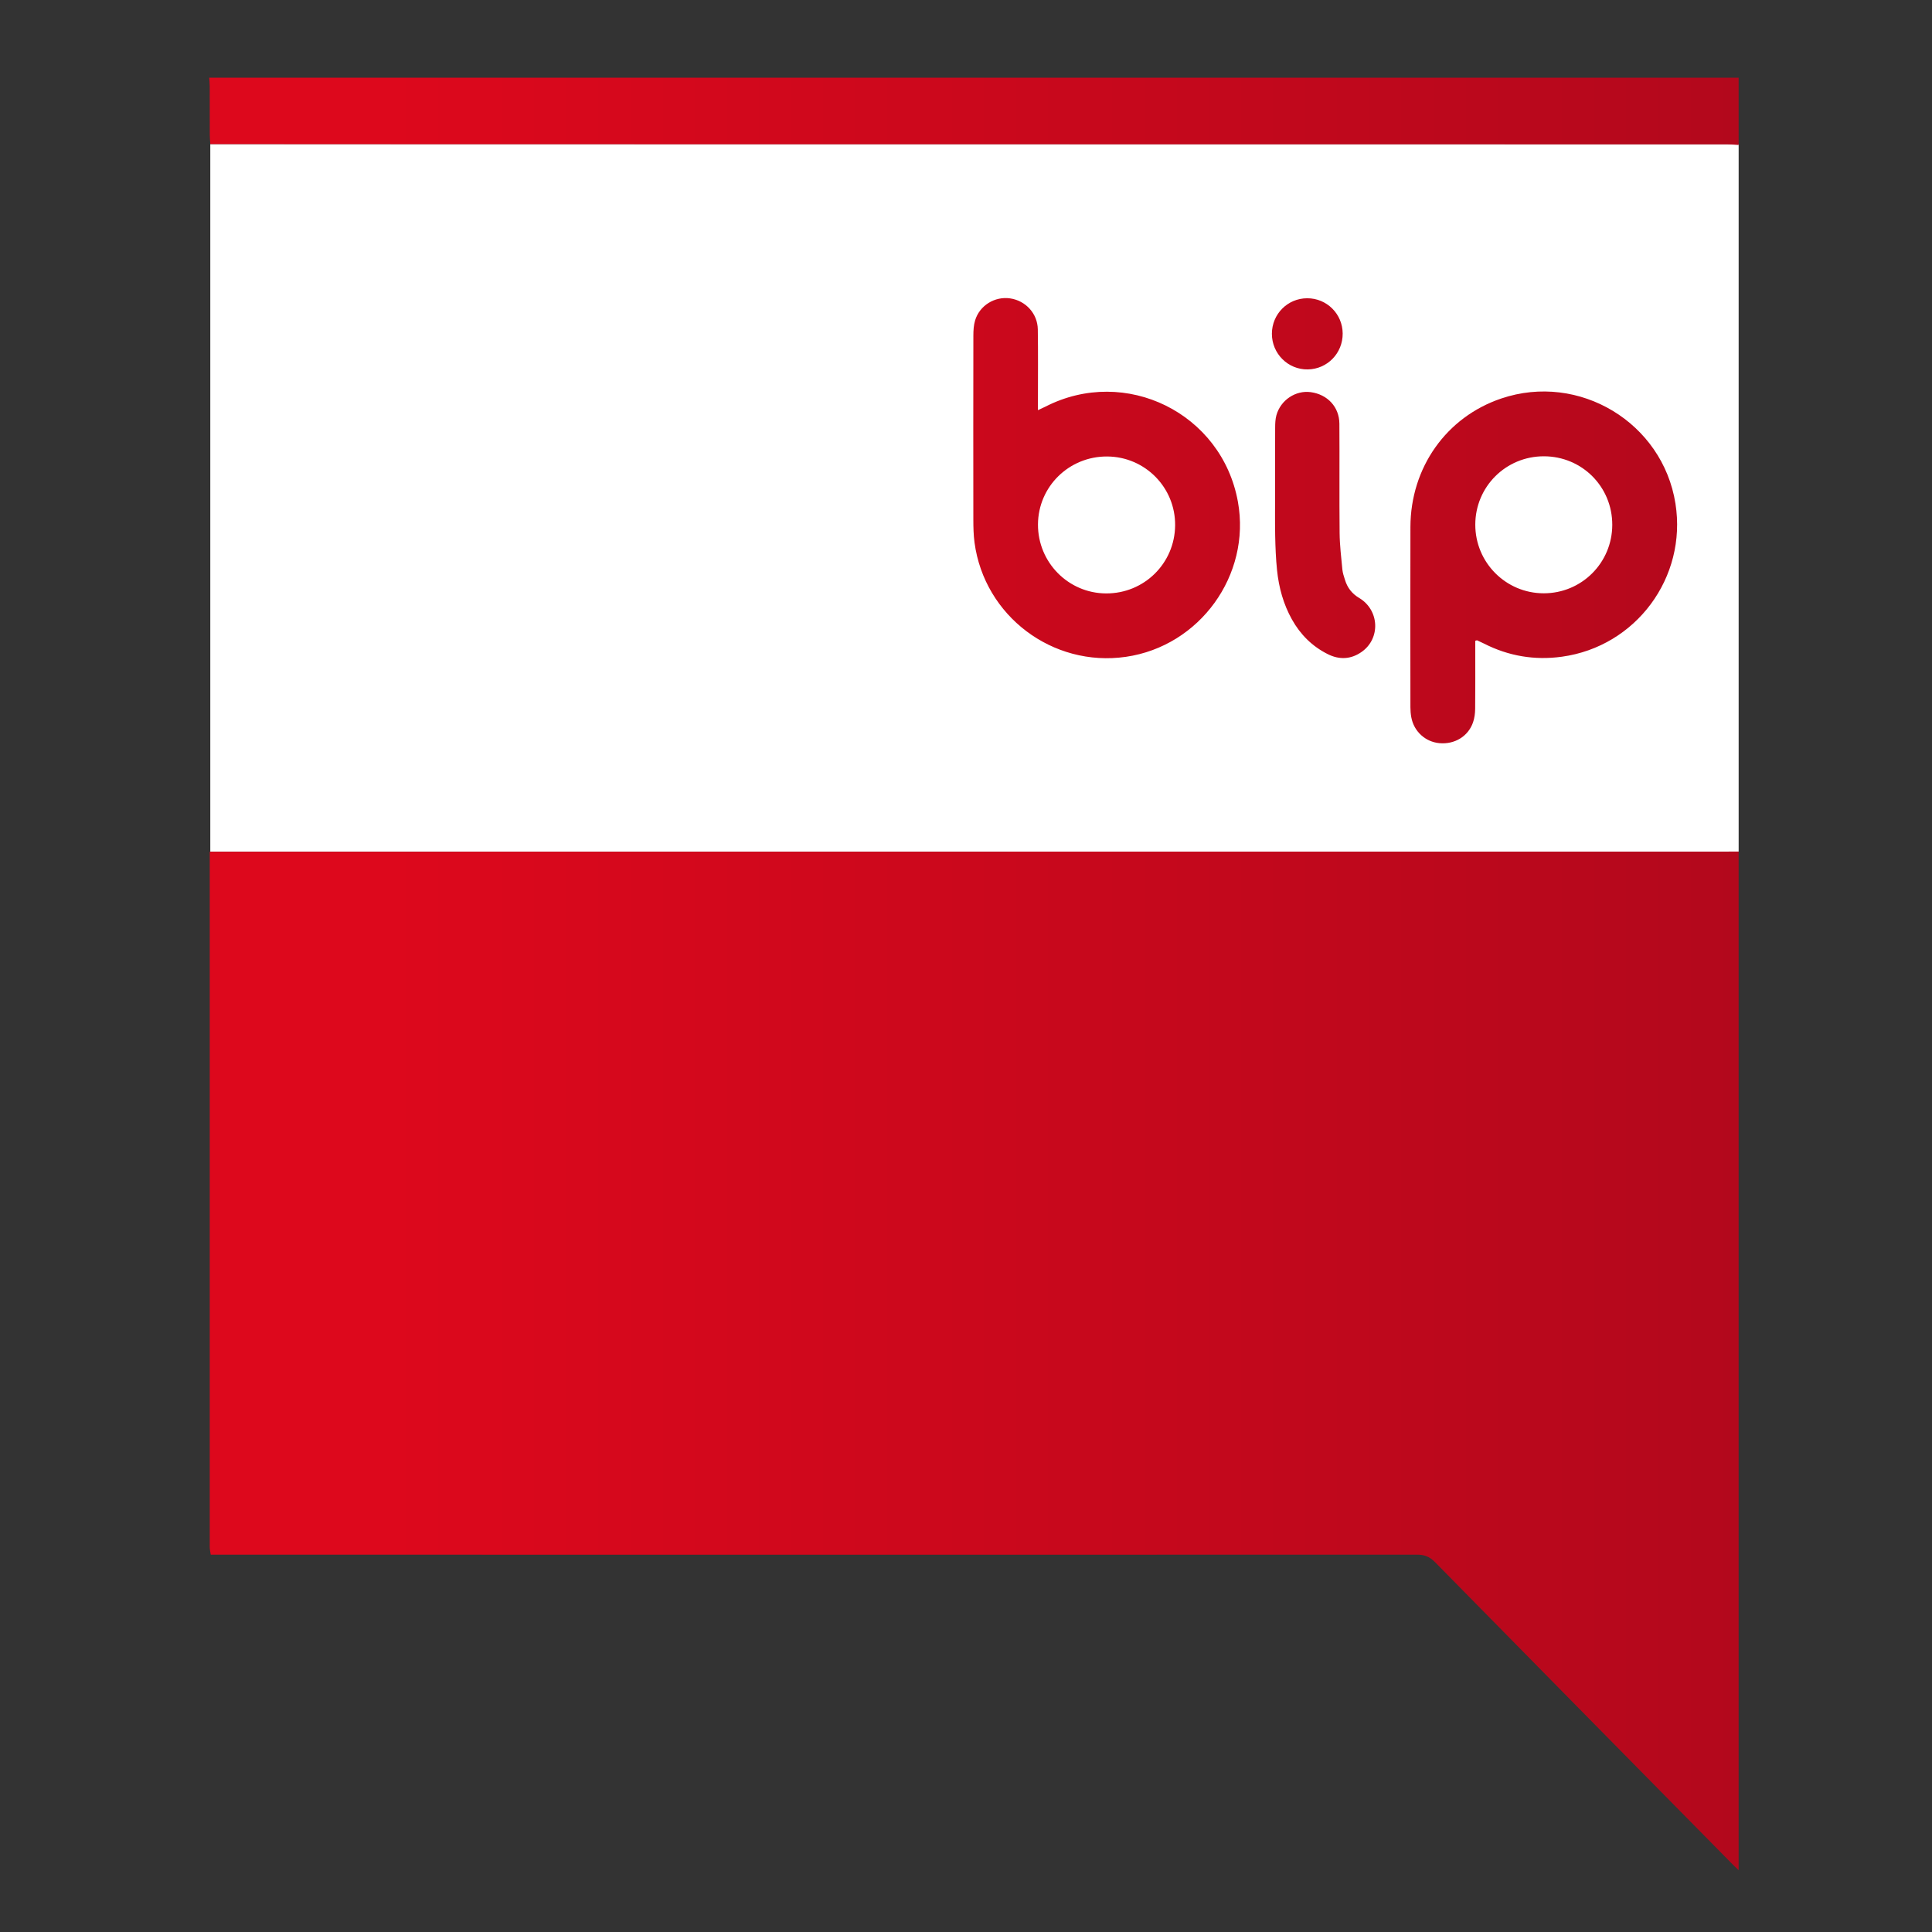
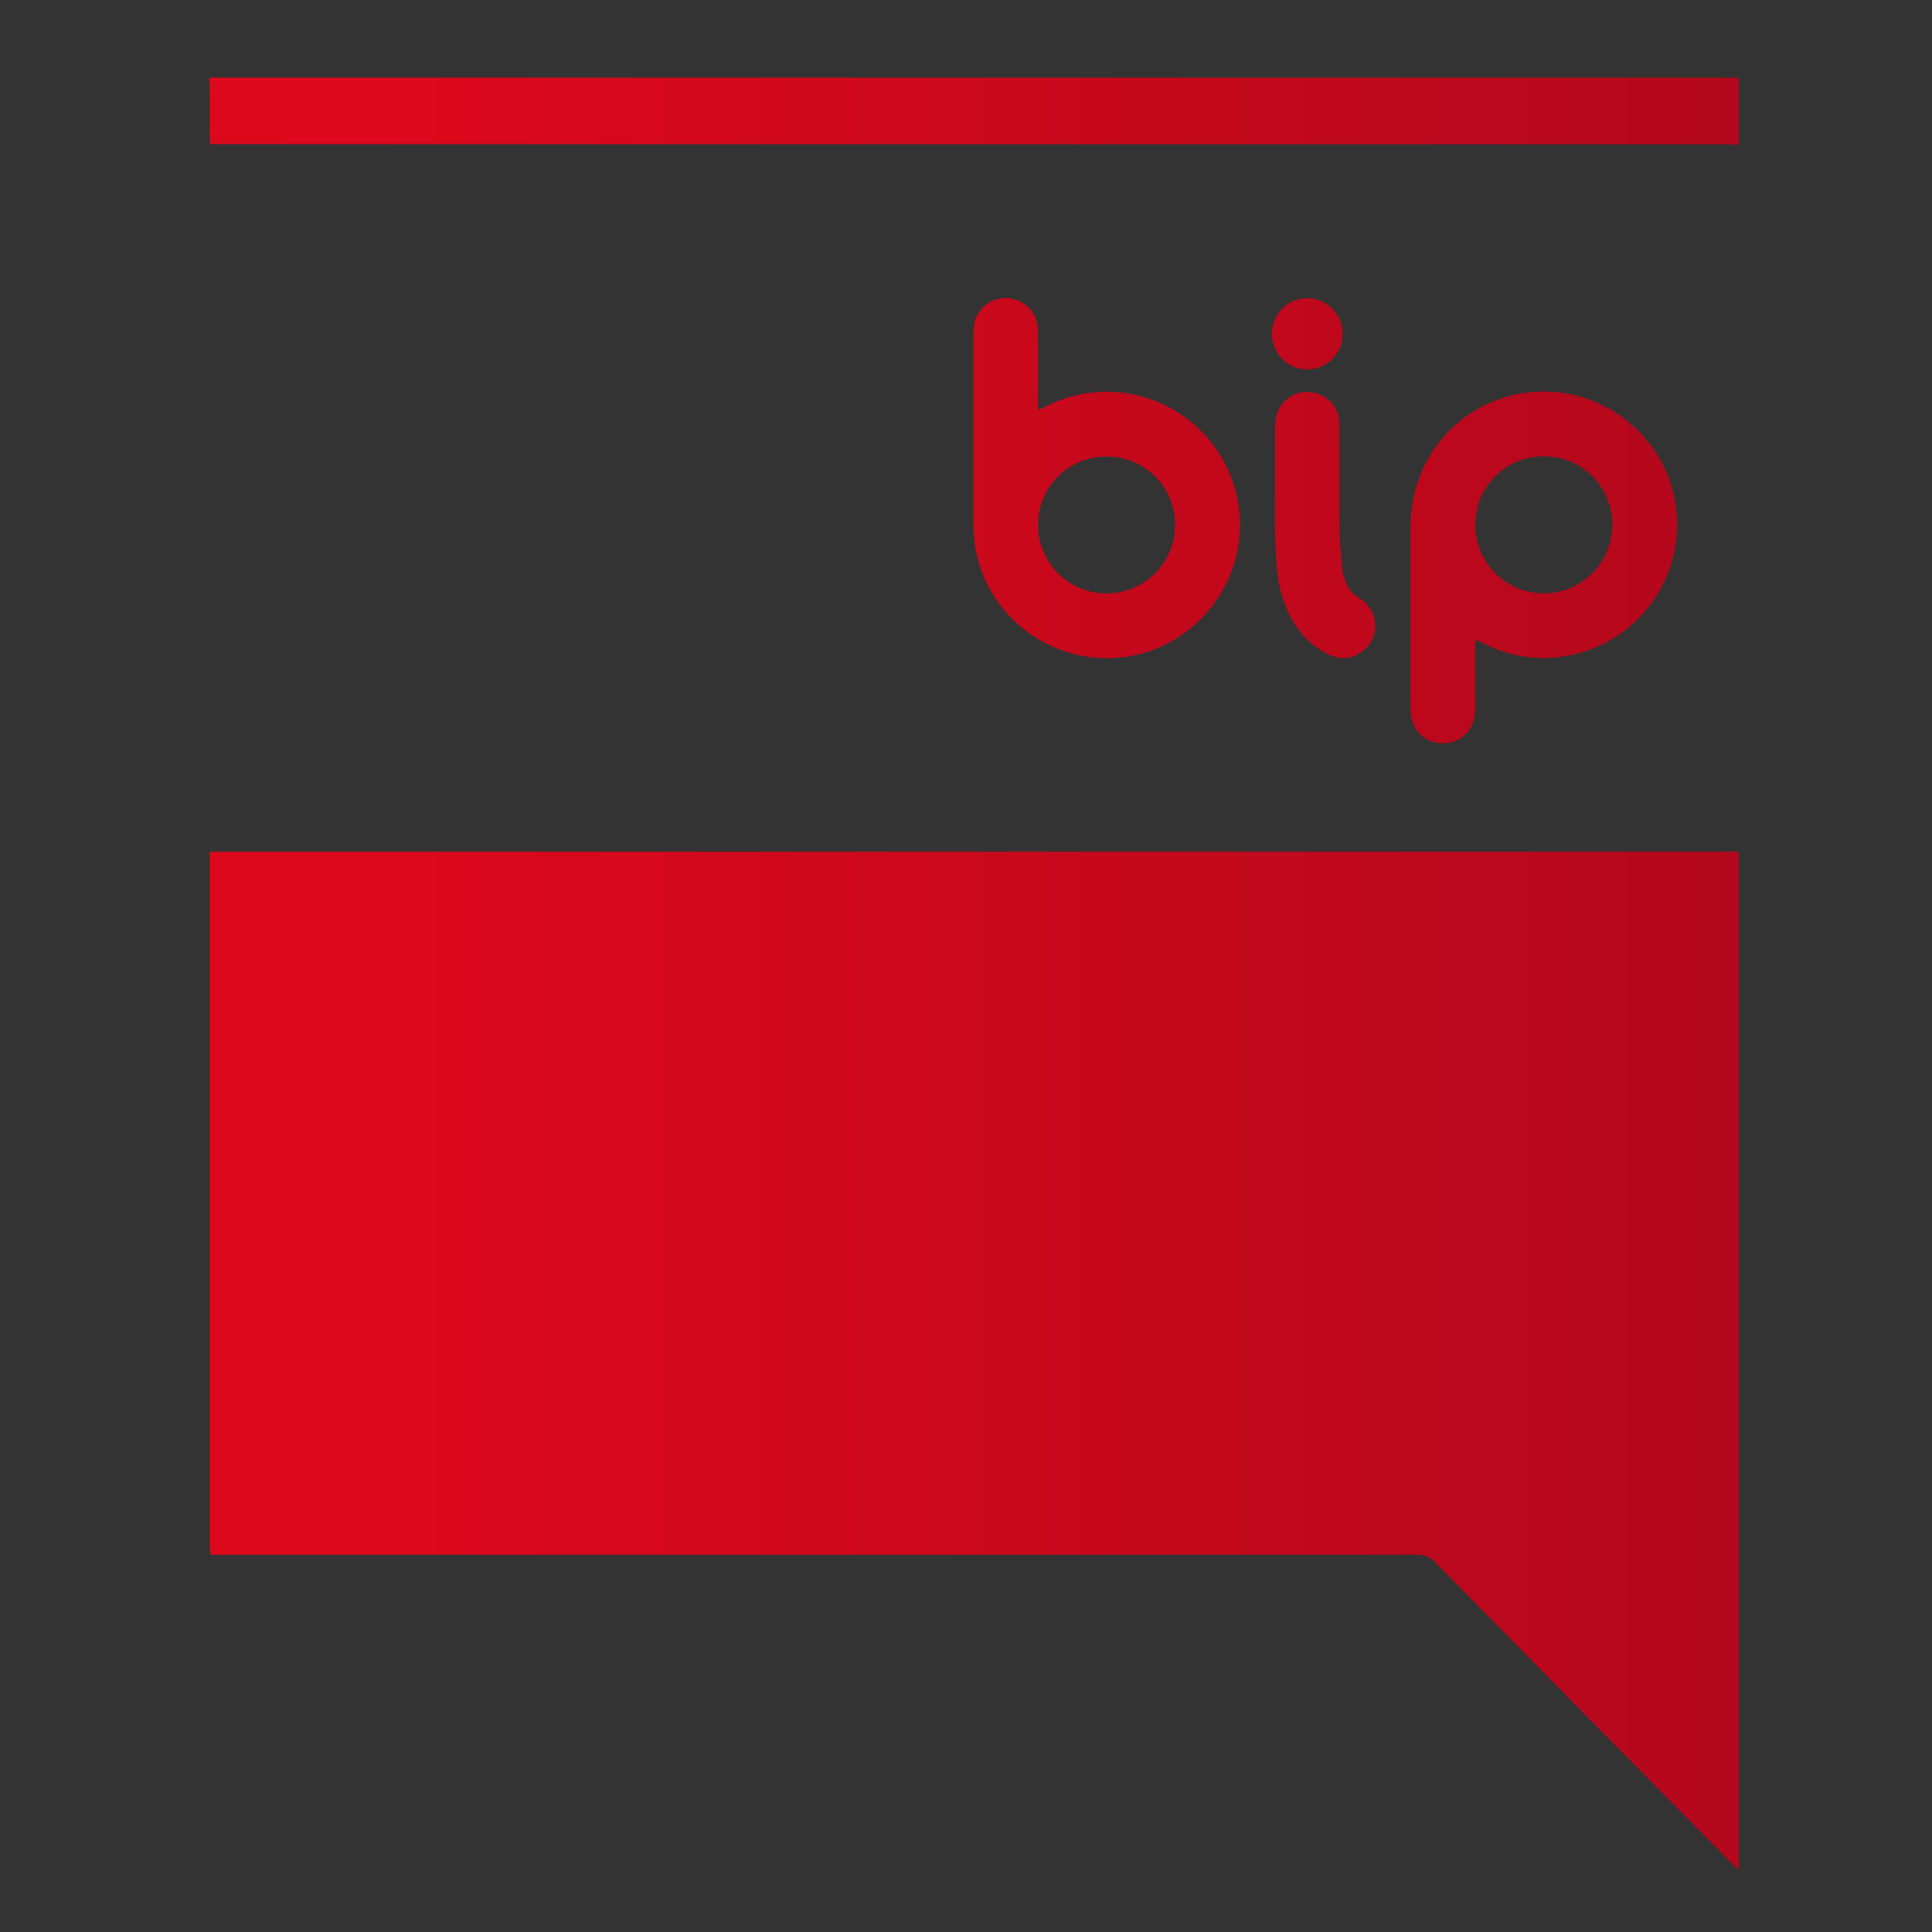
<svg xmlns="http://www.w3.org/2000/svg" version="1.1" id="Capa_1" x="0px" y="0px" width="487.381px" height="487.381px" viewBox="0 0 487.381 487.381" enable-background="new 0 0 487.381 487.381" xml:space="preserve">
  <rect x="0" y="0" width="487.381" height="487.381" fill="#333333" stroke="none" />
  <g>
-     <rect x="53.051" y="36.351" fill-rule="evenodd" clip-rule="evenodd" fill="#FFFFFF" width="385.554" height="178.48" />
    <linearGradient id="SVGID_1_" gradientUnits="userSpaceOnUse" x1="52.778" y1="245.69" x2="438.605" y2="245.69">
      <stop offset="0.118" style="stop-color:#DD081C" />
      <stop offset="1" style="stop-color:#B3081C" />
    </linearGradient>
    <path fill="url(#SVGID_1_)" d="M172.046,214.85c-38.831,0.003-77.666,0.009-116.498,0.015h-2.634v174.407   c0,0.452-0.028,0.903,0.012,1.352c0.041,0.485,0.144,0.972,0.237,1.569h2.824c100.49,0.012,200.98,0.028,301.47,0   c1.874-0.003,3.202,0.511,4.527,1.862c25.008,25.455,50.059,50.859,75.105,76.277c0.492,0.498,1.01,0.969,1.515,1.454V214.825   c-0.9,0.003-1.8,0.006-2.7,0.006C347.953,214.836,260.001,214.843,172.046,214.85z M261.806,83.088   c-0.063-3.992-3.063-7.236-6.969-7.813c-3.867-0.573-7.715,1.775-8.852,5.559c-0.361,1.205-0.434,2.531-0.436,3.801   c-0.028,15.491-0.028,30.979-0.007,46.47c0.003,1.924,0.044,3.867,0.299,5.772c2.491,18.524,19.685,31.486,38.175,28.821   c18.639-2.688,31.601-20.616,28.272-39.103c-4.026-22.369-28.347-34.382-48.581-24.001c-0.498,0.255-1.012,0.479-1.867,0.884   v-2.653C261.837,94.914,261.897,89.001,261.806,83.088z M279.283,115.157c9.569,0.041,17.257,7.831,17.163,17.39   c-0.09,9.584-7.828,17.2-17.424,17.154c-9.525-0.043-17.22-7.844-17.173-17.412C261.897,122.754,269.672,115.113,279.283,115.157z    M337.884,106.88c-0.028-4.213-2.988-7.37-7.214-7.953c-3.805-0.523-7.604,1.98-8.673,5.823c-0.271,0.972-0.311,2.027-0.317,3.045   c-0.027,5.272-0.012,10.543-0.012,15.815c0,3.858-0.056,7.716,0.019,11.574c0.059,2.886,0.174,5.783,0.47,8.653   c0.452,4.378,1.598,8.582,3.773,12.455c2.133,3.805,5.104,6.757,9.01,8.719c2.944,1.479,5.869,1.339,8.574-0.569   c4.795-3.379,4.483-10.537-0.642-13.598c-1.846-1.103-2.971-2.594-3.578-4.565c-0.264-0.856-0.572-1.725-0.657-2.606   c-0.289-3.067-0.666-6.141-0.696-9.214C337.849,125.267,337.948,116.072,337.884,106.88z M329.753,75.241   c-4.938,0.016-8.885,3.992-8.895,8.952c-0.007,5.028,4.072,9.08,9.061,8.999c4.934-0.082,8.831-4.095,8.796-9.064   C338.685,79.181,334.696,75.226,329.753,75.241z M52.778,19.596c0.046,0.704,0.127,1.404,0.13,2.108   c0.013,4.116,0,8.233,0.013,12.346c0.003,0.686,0.078,1.373,0.13,2.301c1.068,0,1.956-0.003,2.84,0   c19.42,0.009,38.841,0.025,58.261,0.028c107.194,0.012,214.387,0.021,321.582,0.038c0.955,0,1.913,0.103,2.87,0.155V19.596H52.778z    M363.118,187.476c3.841,0.352,7.273-1.719,8.487-5.265c0.368-1.068,0.518-2.26,0.529-3.397c0.057-5.076,0.025-10.154,0.025-15.232   v-1.934c0.342-0.087,0.418-0.134,0.462-0.115c0.581,0.268,1.166,0.529,1.736,0.819c6.202,3.167,12.788,4.262,19.647,3.319   c18.708-2.566,31.603-19.997,28.66-38.623c-3.228-20.442-24.308-33.158-43.957-26.514c-13.828,4.677-22.855,17.384-22.903,32.383   c-0.046,15.17-0.011,30.337-0.002,45.504c0.002,0.831,0.065,1.672,0.215,2.491C356.665,184.503,359.549,187.146,363.118,187.476z    M389.482,115.107c9.613,0.018,17.256,7.684,17.241,17.297c-0.016,9.578-7.724,17.272-17.298,17.266   c-9.545-0.01-17.265-7.756-17.256-17.322C372.178,122.77,379.889,115.091,389.482,115.107z" />
  </g>
</svg>